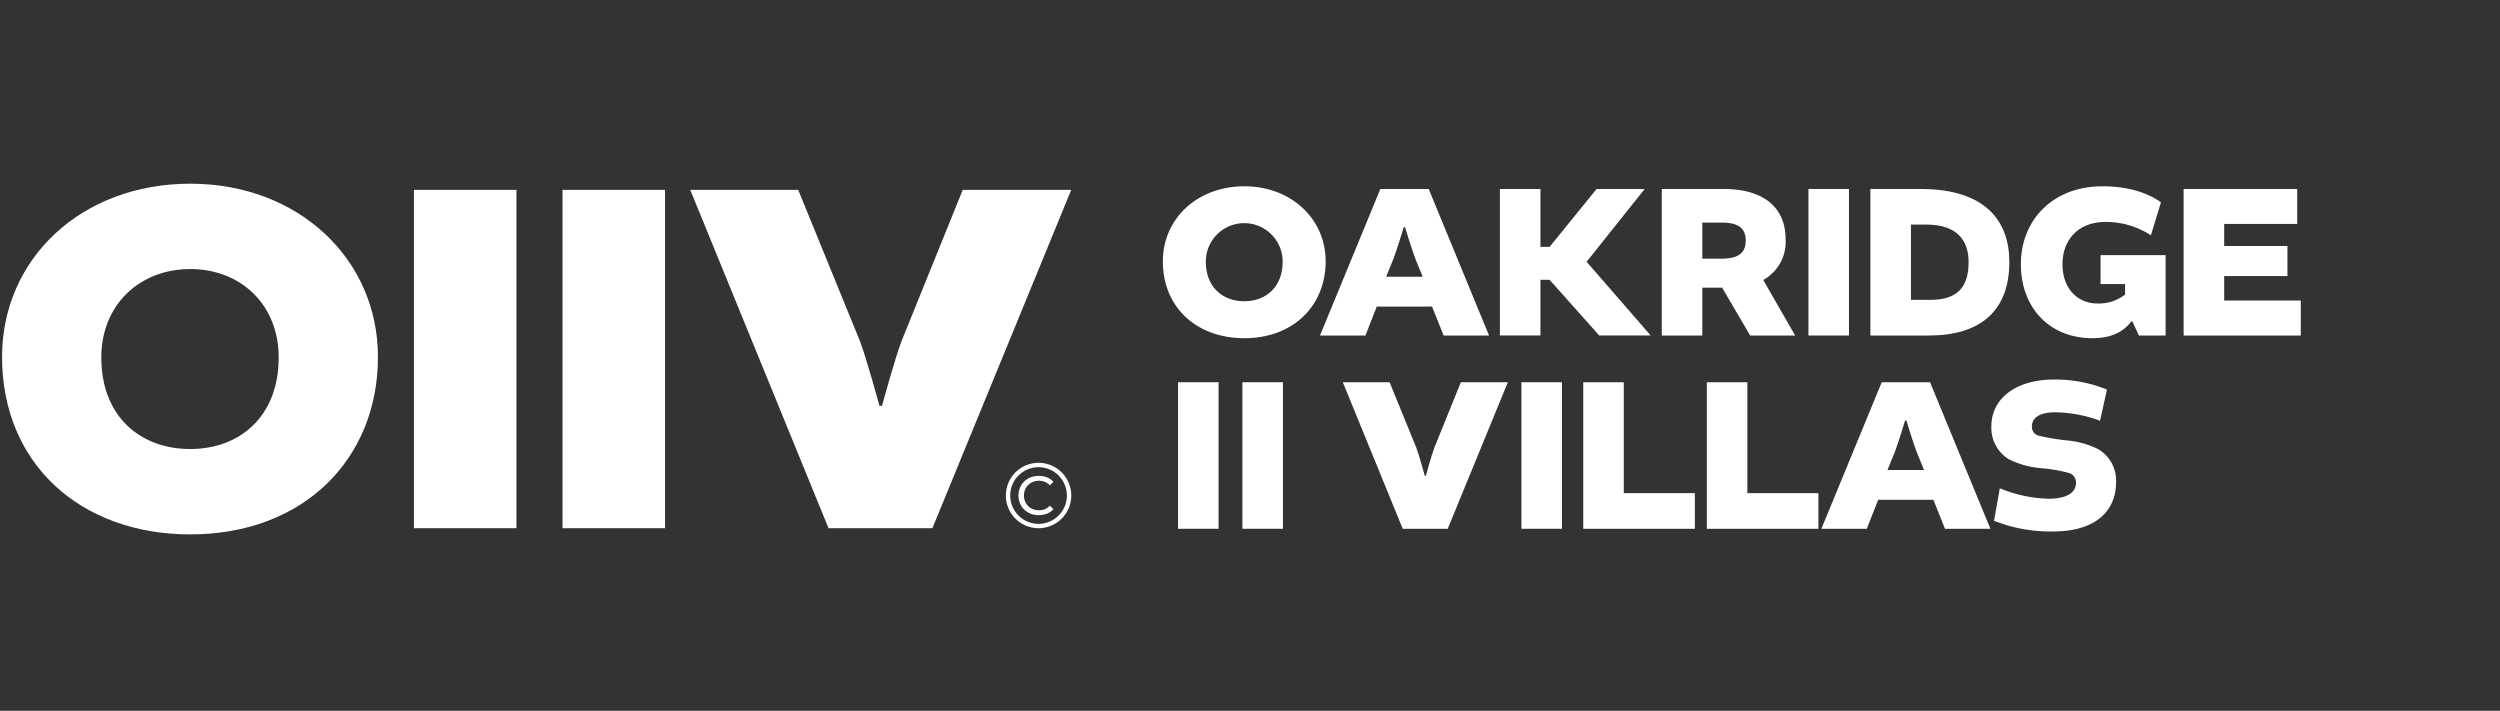
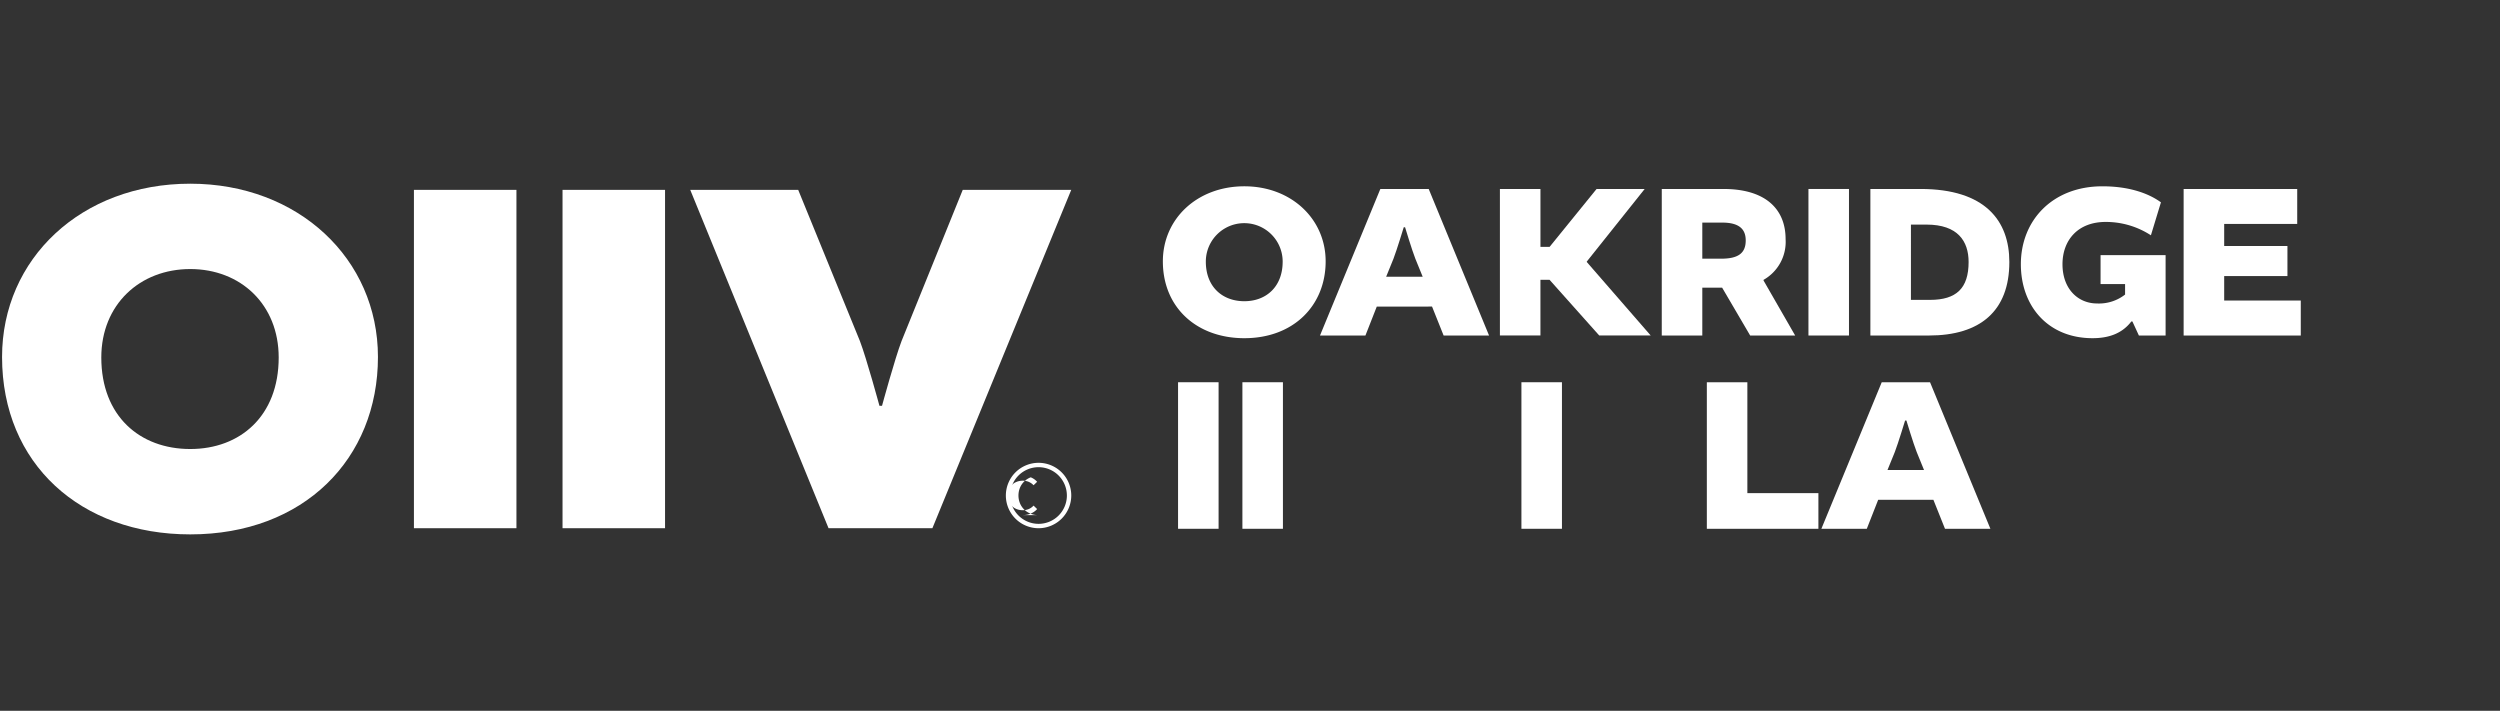
<svg xmlns="http://www.w3.org/2000/svg" width="408" height="116" viewBox="0 0 408 116">
  <rect x="0" y="0" width="408" height="116" fill="#333333" stroke="none" />
  <defs>
    <clipPath id="clip-path">
      <rect id="Rectangle_1005" data-name="Rectangle 1005" width="408" height="116" transform="translate(-0.14 -0.234)" fill="#fff" stroke="#707070" stroke-width="1" />
    </clipPath>
  </defs>
  <g id="Mask_Group_131" data-name="Mask Group 131" transform="translate(0.14 0.234)" clip-path="url(#clip-path)">
    <g id="Group_1015" data-name="Group 1015" transform="translate(0.196 29.745)">
      <g id="Group_1014" data-name="Group 1014" transform="translate(189.441 0.425)">
        <path id="Path_12657" data-name="Path 12657" d="M204.36,386.164c0,7.2-5.234,12.539-13.267,12.539-7.741,0-13.3-4.979-13.3-12.539,0-6.943,5.6-12.25,13.3-12.25,7.633,0,13.267,5.307,13.267,12.25m-19.555.036c0,4.144,2.726,6.469,6.287,6.469,3.527,0,6.253-2.326,6.253-6.469a6.27,6.27,0,0,0-12.54,0" transform="translate(-177.791 -373.914)" fill="#fff" />
        <path id="Path_12658" data-name="Path 12658" d="M216.573,374.255l9.85,23.916h-7.415l-1.89-4.725H208.1l-1.854,4.725h-7.414l9.85-23.916Zm-6.943,14.32h5.961l-1.2-2.944c-.545-1.38-1.673-5.125-1.673-5.125H212.5s-1.128,3.707-1.673,5.125Z" transform="translate(-173.186 -373.818)" fill="#fff" />
        <path id="Path_12659" data-name="Path 12659" d="M228.337,374.255v9.451h1.491l7.669-9.451h7.851L235.9,386.1v.072l10.431,11.995h-8.4l-8.105-9.086h-1.491v9.086h-6.614V374.255Z" transform="translate(-166.713 -373.818)" fill="#fff" />
        <path id="Path_12660" data-name="Path 12660" d="M242.313,374.255h10.068c6.979,0,10.141,3.38,10.141,8.177a7.124,7.124,0,0,1-3.6,6.653v.108l5.161,8.979h-7.342l-4.58-7.815h-3.234v7.815h-6.616Zm9.7,11.376c2.8,0,4-.91,4-2.98,0-1.636-.835-2.908-3.815-2.908h-3.271v5.888Z" transform="translate(-160.889 -373.818)" fill="#fff" />
        <rect id="Rectangle_999" data-name="Rectangle 999" width="6.614" height="23.916" transform="translate(105.362 0.437)" fill="#fff" />
        <path id="Path_12661" data-name="Path 12661" d="M277.03,374.254c10.577,0,14.5,5.2,14.5,11.921,0,8-4.762,11.995-13.121,11.995h-9.558V374.254Zm-1.562,18.1h3.126c4.288,0,6.287-1.89,6.287-6.18,0-3.38-1.745-6.106-6.868-6.106h-2.545Z" transform="translate(-153.382 -373.818)" fill="#fff" />
        <path id="Path_12662" data-name="Path 12662" d="M294.286,386.636c0,4.072,2.581,6.4,5.634,6.4a6.911,6.911,0,0,0,4.58-1.455V389.87h-4v-4.725h10.613v13.121h-4.36l-1.055-2.29h-.182c-1.527,2-3.743,2.726-6.324,2.726-7.27,0-11.7-5.233-11.7-12.066,0-7.2,5.2-12.721,13.3-12.721,4.87,0,7.923,1.417,9.559,2.617l-1.636,5.379a13.46,13.46,0,0,0-7.379-2.181c-4.58,0-7.051,3.016-7.051,6.906" transform="translate(-147.464 -373.914)" fill="#fff" />
        <path id="Path_12663" data-name="Path 12663" d="M315.319,388.466v4h12.5v5.707H308.7V374.255h18.537v5.706H315.319v3.6h10.323v4.907Z" transform="translate(-142.109 -373.818)" fill="#fff" />
      </g>
      <rect id="Rectangle_1000" data-name="Rectangle 1000" width="6.614" height="23.916" transform="translate(191.923 32.402)" fill="#fff" />
      <rect id="Rectangle_1001" data-name="Rectangle 1001" width="6.614" height="23.916" transform="translate(202.424 32.402)" fill="#fff" />
-       <path id="Path_12664" data-name="Path 12664" d="M199.8,398.841h7.632l4.363,10.686c.472,1.237,1.38,4.58,1.38,4.58h.182s.908-3.343,1.38-4.58l4.326-10.686h7.669l-9.812,23.916h-7.343Z" transform="translate(19.012 -366.439)" fill="#fff" />
      <rect id="Rectangle_1002" data-name="Rectangle 1002" width="6.614" height="23.916" transform="translate(247.96 32.402)" fill="#fff" />
-       <path id="Path_12665" data-name="Path 12665" d="M237,398.841v18.1H248.6v5.815H230.388V398.841Z" transform="translate(27.664 -366.439)" fill="#fff" />
      <path id="Path_12666" data-name="Path 12666" d="M252.723,398.841v18.1h11.594v5.815H246.109V398.841Z" transform="translate(32.111 -366.439)" fill="#fff" />
      <path id="Path_12667" data-name="Path 12667" d="M278.2,398.841l9.85,23.916H280.64l-1.89-4.725h-9.015l-1.854,4.725h-7.414l9.85-23.916Zm-6.943,14.322h5.961l-1.2-2.945c-.545-1.379-1.673-5.124-1.673-5.124h-.217s-1.128,3.707-1.673,5.124Z" transform="translate(36.446 -366.439)" fill="#fff" />
-       <path id="Path_12668" data-name="Path 12668" d="M282.741,421.545l.944-5.307a21.829,21.829,0,0,0,7.924,1.709c3.235,0,4.507-1.126,4.507-2.616a1.575,1.575,0,0,0-1.09-1.564,23.855,23.855,0,0,0-4.578-.8,14.377,14.377,0,0,1-5.343-1.491,6.019,6.019,0,0,1-2.8-5.343c0-4.58,4.071-7.633,10.177-7.633a22.185,22.185,0,0,1,8.687,1.636l-1.128,5.089a21.708,21.708,0,0,0-7.269-1.382c-2.981,0-3.852,1.164-3.852,2.29a1.486,1.486,0,0,0,1.089,1.527,38.308,38.308,0,0,0,4.544.763,14.625,14.625,0,0,1,5.161,1.418,5.944,5.944,0,0,1,2.944,5.416c0,4.508-3.126,8.033-10.286,8.033a24.786,24.786,0,0,1-9.632-1.746" transform="translate(42.349 -366.535)" fill="#fff" />
      <path id="Path_12669" data-name="Path 12669" d="M90.578,401.863c0,16.615-12.084,28.953-30.631,28.953-17.875,0-30.714-11.5-30.714-28.953,0-16.029,12.923-28.28,30.714-28.28,17.623,0,30.631,12.251,30.631,28.28m-45.149.083c0,9.567,6.294,14.937,14.518,14.937,8.141,0,14.433-5.37,14.433-14.937,0-8.643-6.209-14.433-14.433-14.433S45.429,393.3,45.429,401.947" transform="translate(-29.233 -373.583)" fill="#fff" />
      <rect id="Rectangle_1003" data-name="Rectangle 1003" width="16.73" height="55.219" transform="translate(67.217 1.007)" fill="#fff" />
      <rect id="Rectangle_1004" data-name="Rectangle 1004" width="16.73" height="55.219" transform="translate(91.469 1.007)" fill="#fff" />
      <path id="Path_12670" data-name="Path 12670" d="M116.78,374.368H134.4l10.072,24.672c1.09,2.853,3.188,10.573,3.188,10.573h.419s2.1-7.72,3.189-10.573l9.986-24.672h17.708L156.3,429.587H139.353Z" transform="translate(-4.47 -373.361)" fill="#fff" />
      <path id="Path_12671" data-name="Path 12671" d="M162.27,419.765a5.337,5.337,0,1,1,5.337-5.337,5.343,5.343,0,0,1-5.337,5.337m0-9.96a4.623,4.623,0,1,0,4.622,4.623,4.629,4.629,0,0,0-4.622-4.623" transform="translate(6.887 -363.539)" fill="#fff" />
-       <path id="Path_12672" data-name="Path 12672" d="M161.852,417.166a3.6,3.6,0,0,1-1.323-.237,3.093,3.093,0,0,1-1.048-.672,3.158,3.158,0,0,1-.694-1.017,3.392,3.392,0,0,1,0-2.563,3.113,3.113,0,0,1,1.752-1.688A3.789,3.789,0,0,1,163.2,411a2.758,2.758,0,0,1,1.044.731l-.582.564a2.328,2.328,0,0,0-.807-.561,2.515,2.515,0,0,0-.958-.183,2.642,2.642,0,0,0-.981.18,2.341,2.341,0,0,0-.784.5,2.254,2.254,0,0,0-.516.766,2.622,2.622,0,0,0,0,1.927,2.246,2.246,0,0,0,.516.767,2.358,2.358,0,0,0,.784.5,2.642,2.642,0,0,0,.981.178,2.489,2.489,0,0,0,.958-.184,2.254,2.254,0,0,0,.807-.57l.582.566a2.811,2.811,0,0,1-1.044.735,3.537,3.537,0,0,1-1.348.25" transform="translate(7.341 -363.07)" fill="#fff" />
+       <path id="Path_12672" data-name="Path 12672" d="M161.852,417.166a3.6,3.6,0,0,1-1.323-.237,3.093,3.093,0,0,1-1.048-.672,3.158,3.158,0,0,1-.694-1.017,3.392,3.392,0,0,1,0-2.563,3.113,3.113,0,0,1,1.752-1.688a2.758,2.758,0,0,1,1.044.731l-.582.564a2.328,2.328,0,0,0-.807-.561,2.515,2.515,0,0,0-.958-.183,2.642,2.642,0,0,0-.981.18,2.341,2.341,0,0,0-.784.5,2.254,2.254,0,0,0-.516.766,2.622,2.622,0,0,0,0,1.927,2.246,2.246,0,0,0,.516.767,2.358,2.358,0,0,0,.784.5,2.642,2.642,0,0,0,.981.178,2.489,2.489,0,0,0,.958-.184,2.254,2.254,0,0,0,.807-.57l.582.566a2.811,2.811,0,0,1-1.044.735,3.537,3.537,0,0,1-1.348.25" transform="translate(7.341 -363.07)" fill="#fff" />
    </g>
  </g>
</svg>